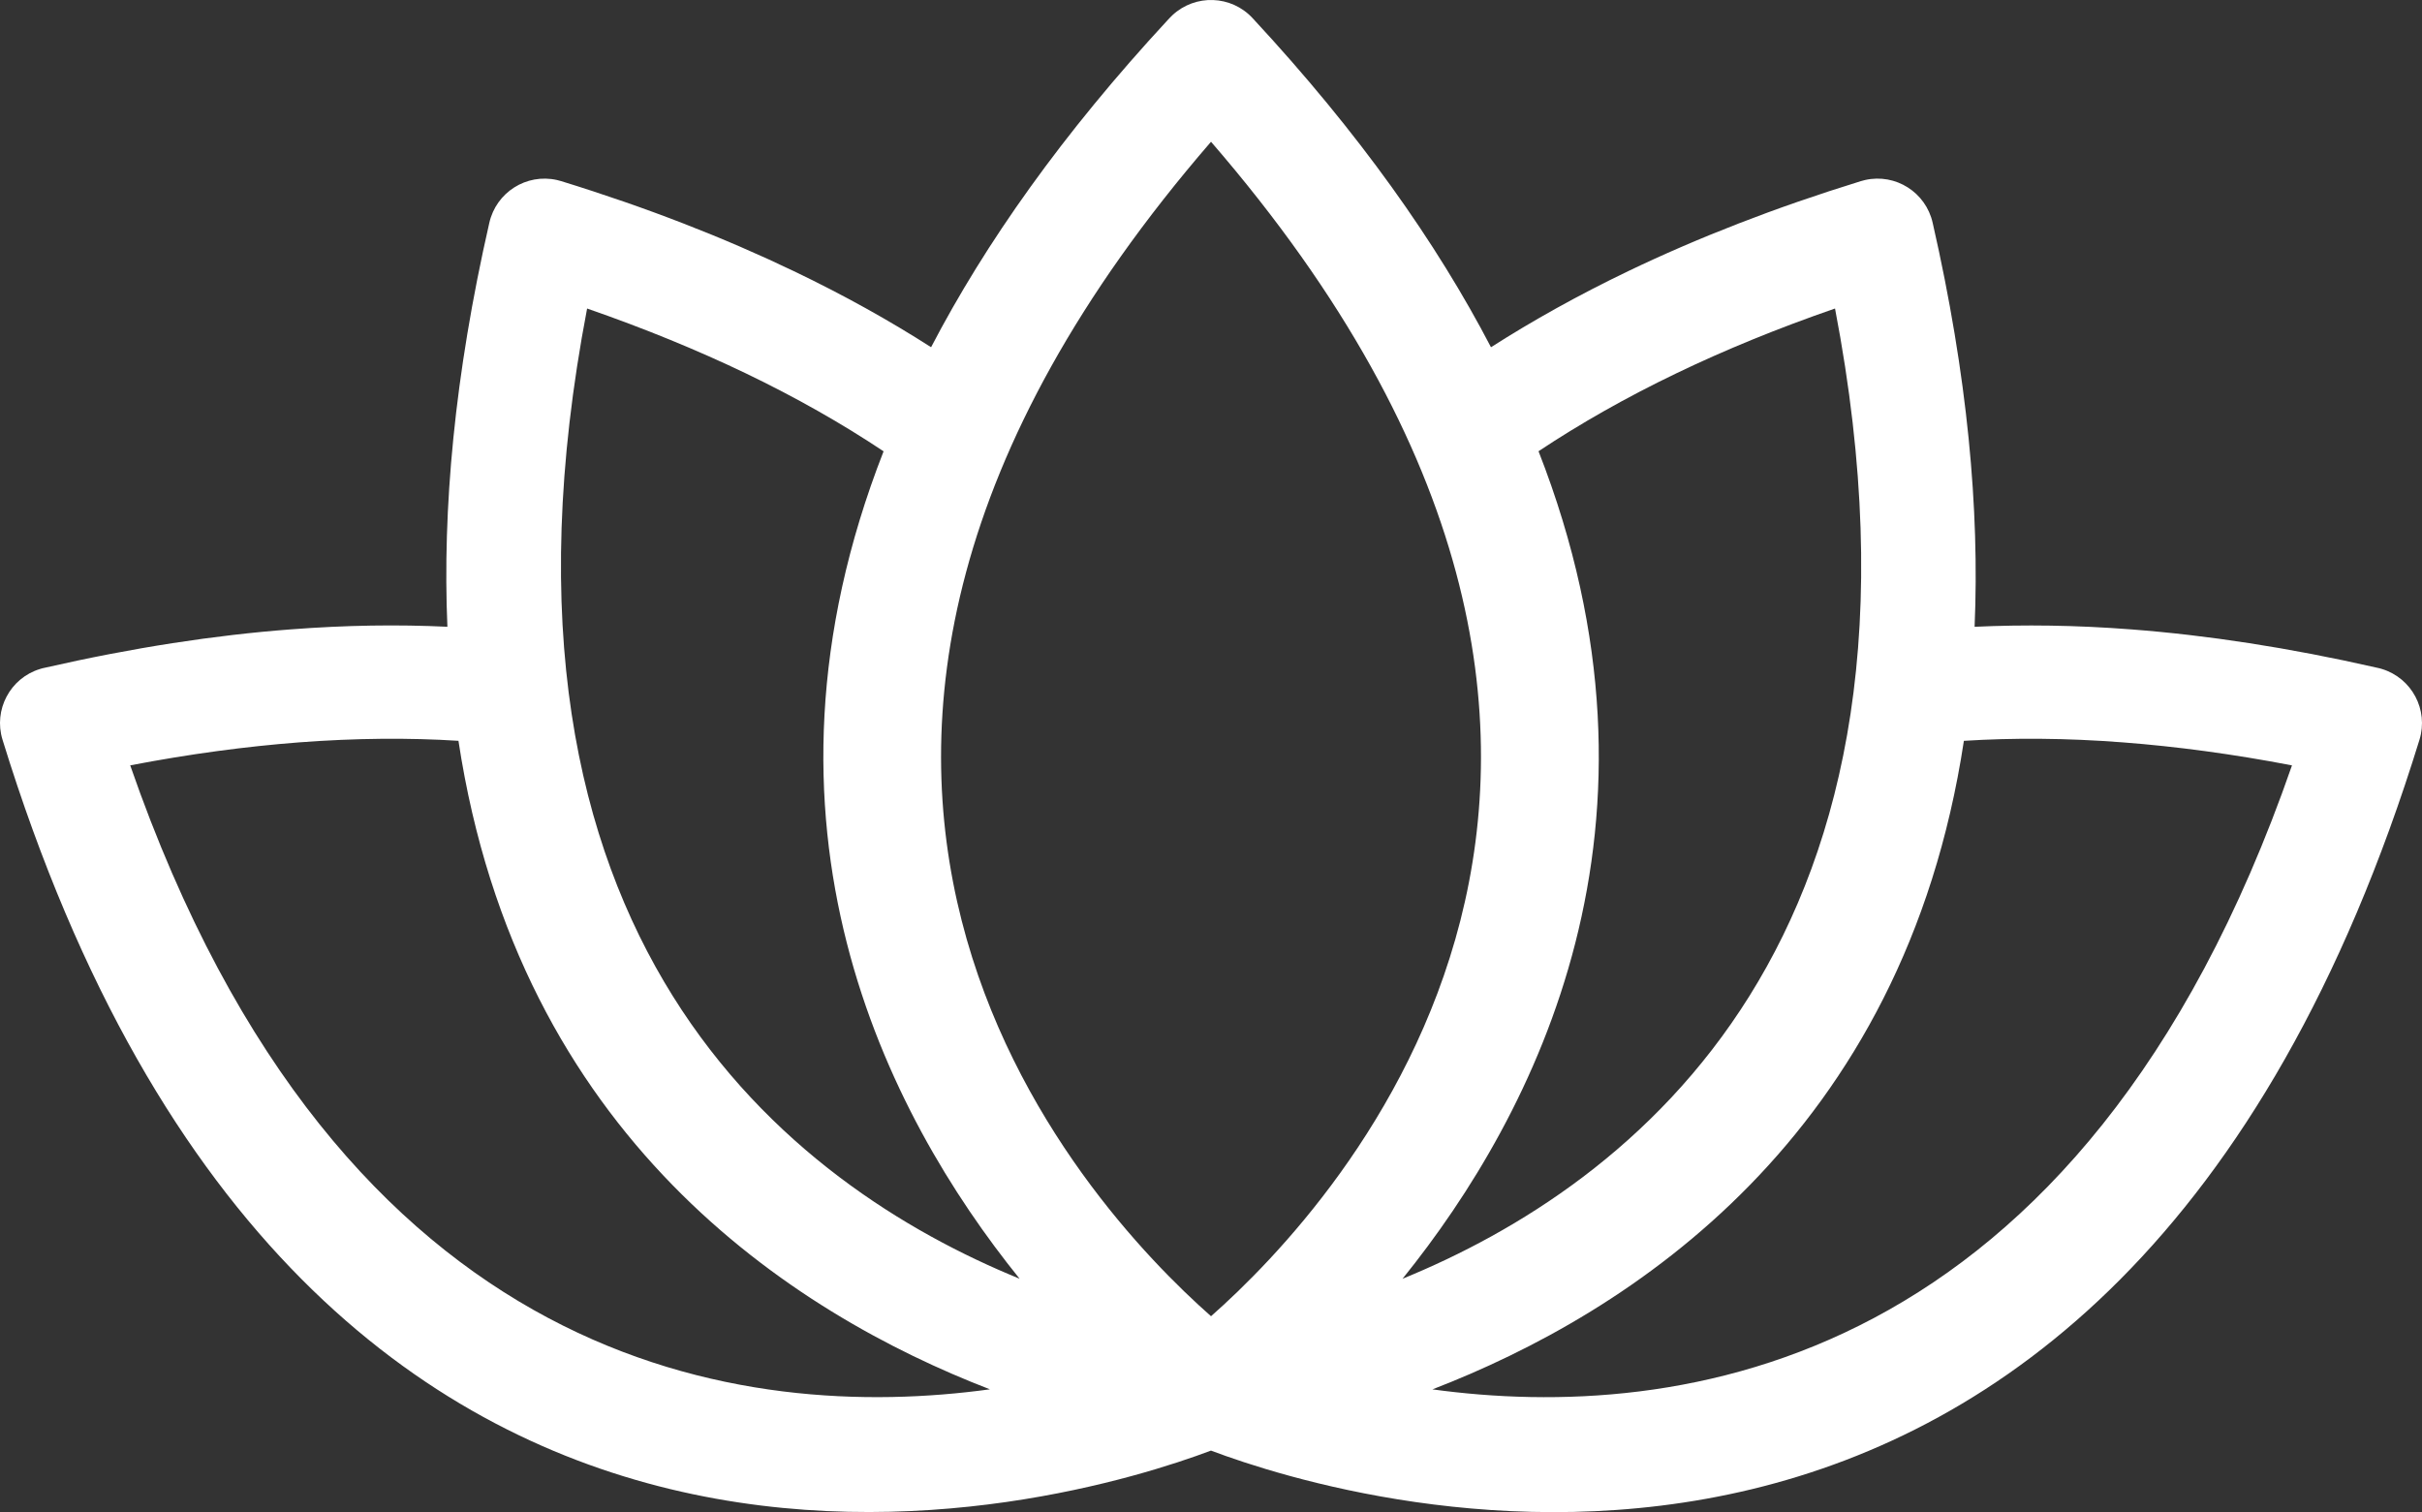
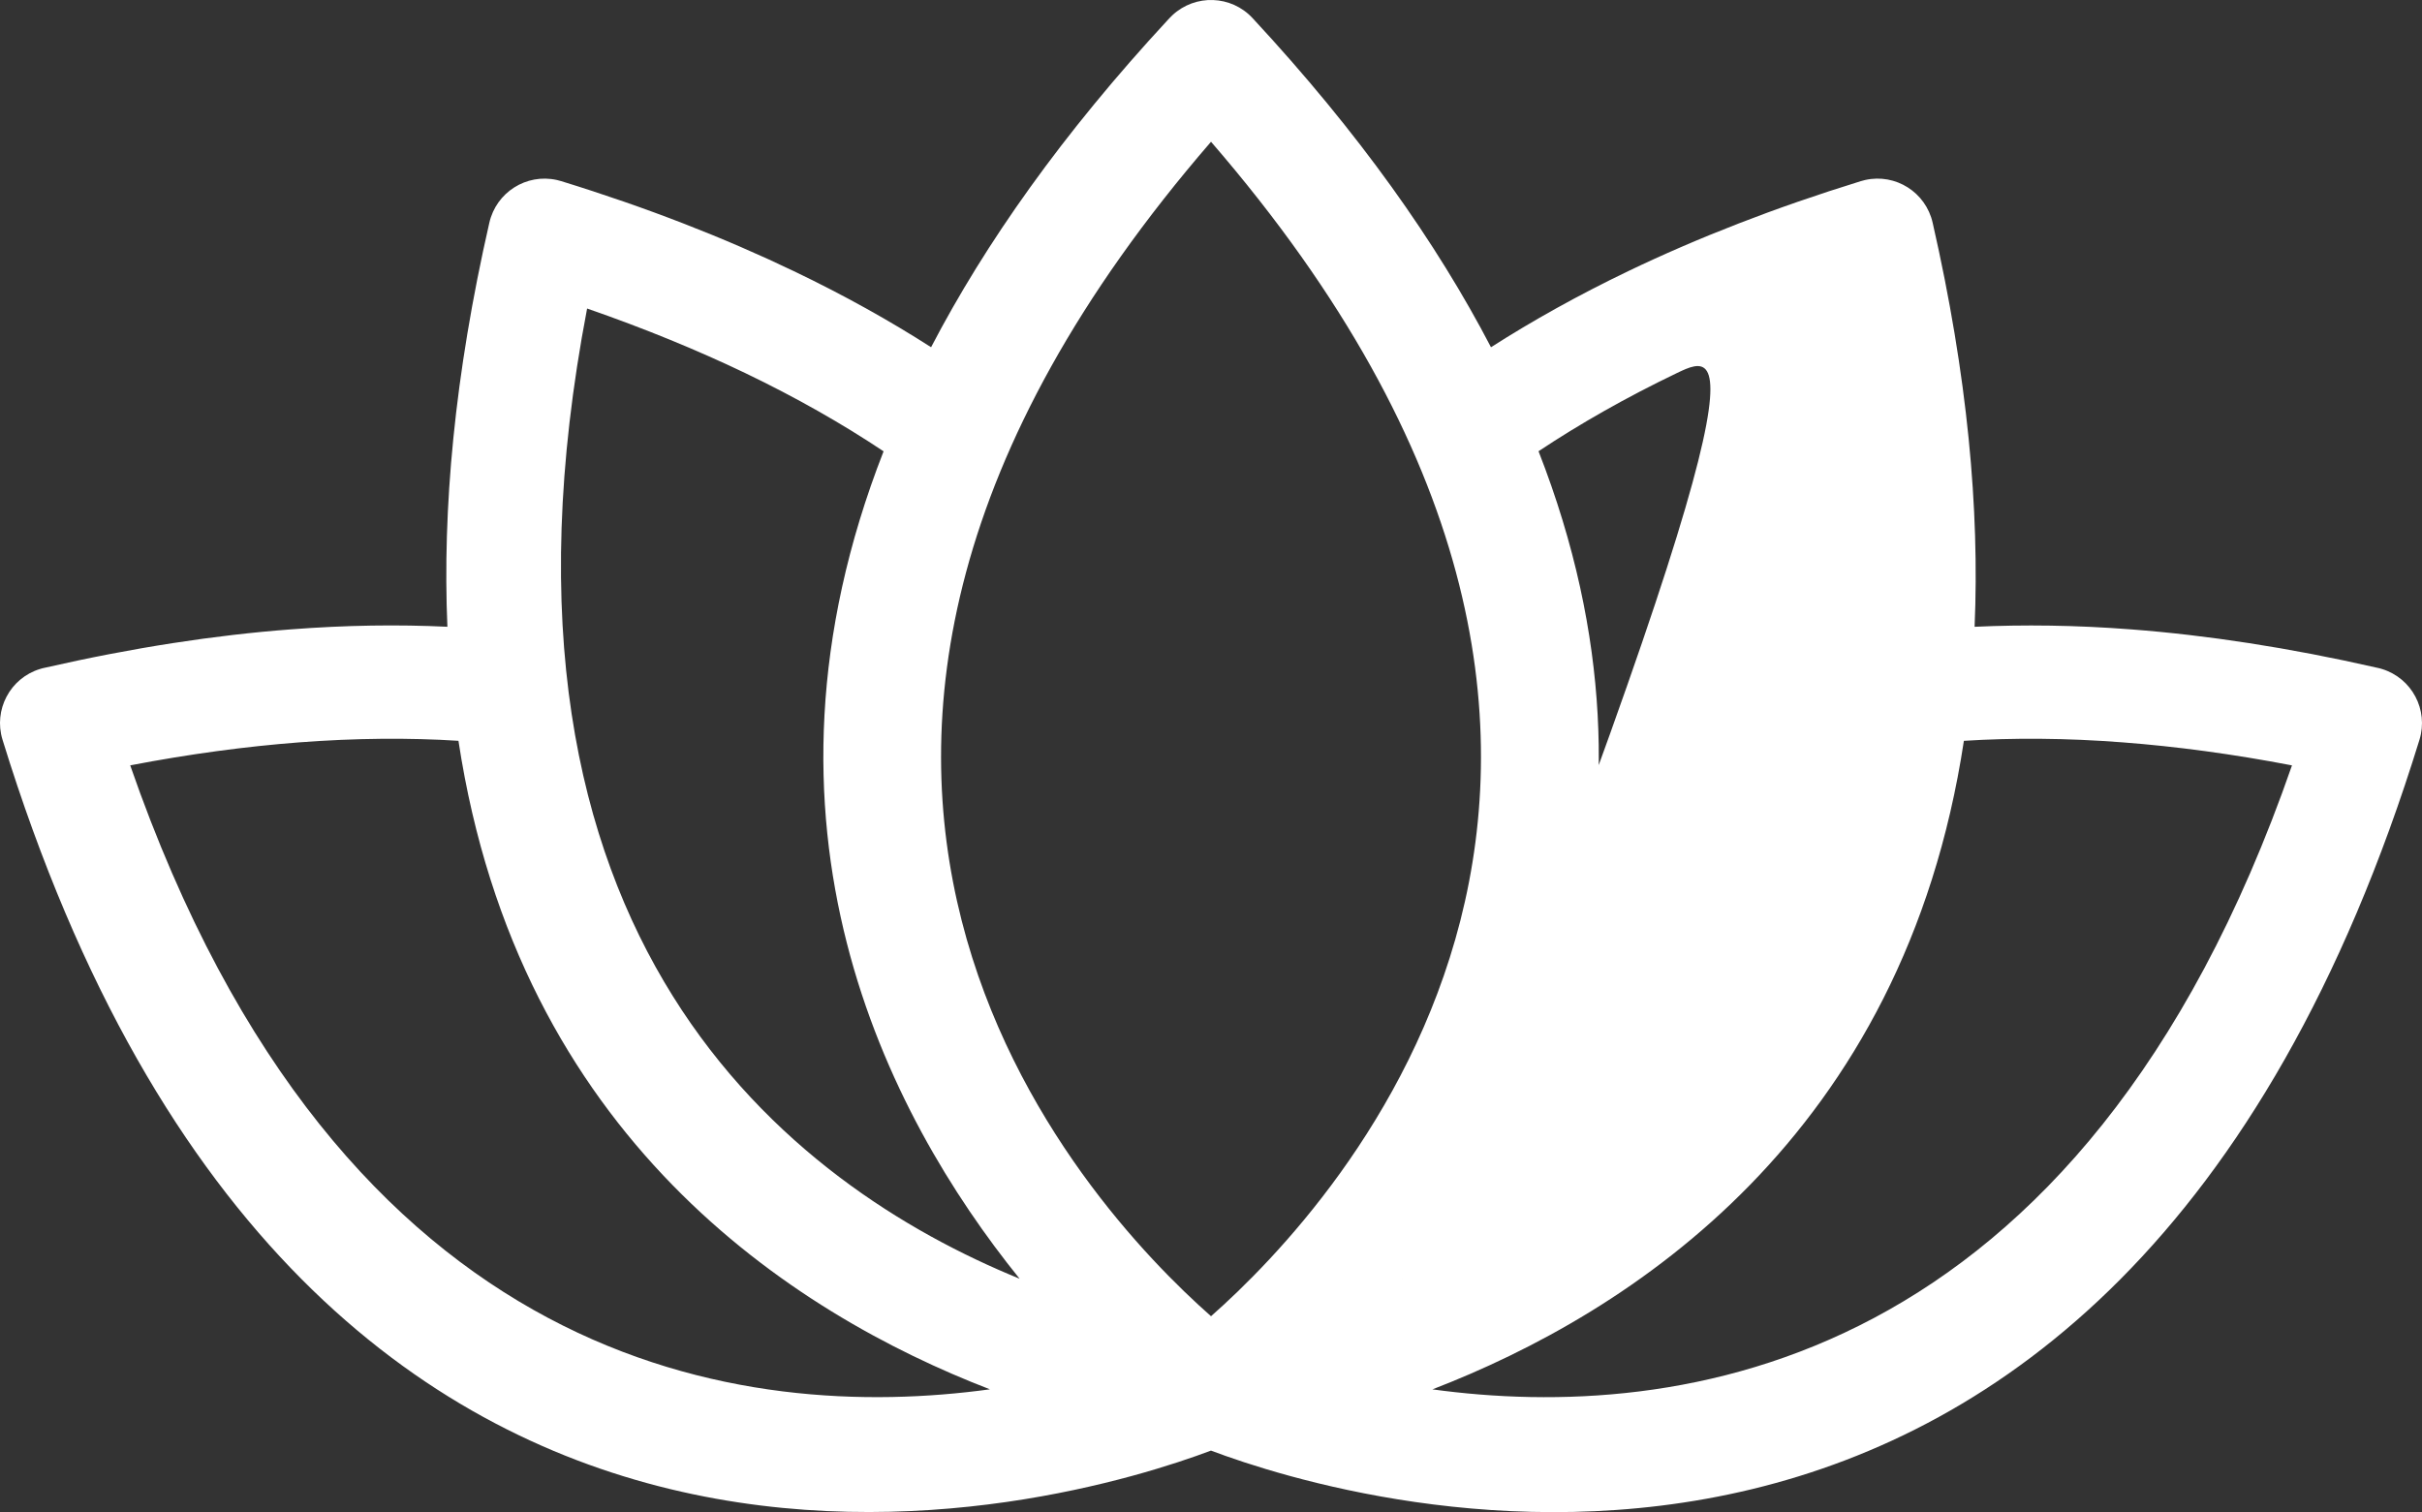
<svg xmlns="http://www.w3.org/2000/svg" width="458" height="286" viewBox="0 0 458 286" fill="none">
  <rect x="0" y="0" width="458" height="286" fill="#333333" stroke="none" />
-   <path d="M229.004 248.946C252.956 227.814 330.799 144.536 229.004 26.812C127.209 144.536 205.052 227.815 229.004 248.946ZM229.004 274.358C202.514 284.322 58.636 328.561 0.476 139.905C-1.262 134.264 1.908 128.258 7.562 126.532C7.872 126.434 8.179 126.349 8.488 126.294C25.227 122.476 40.687 120.121 54.986 119.038C65.412 118.238 75.274 118.098 84.604 118.545C83.651 96.36 85.922 71.049 92.531 42.142C93.836 36.374 99.545 32.756 105.313 34.045C105.581 34.1 105.845 34.172 106.112 34.257C122.444 39.294 137.064 45.02 150.127 51.291C159.61 55.836 168.239 60.651 176.068 65.672C186.295 46.042 200.862 25.331 220.924 3.668L221.162 3.417L221.71 2.869C226.046 -1.157 232.822 -0.919 236.851 3.417C257.041 25.165 271.688 45.973 281.945 65.676C289.774 60.668 298.39 55.852 307.873 51.294C320.936 45.024 335.557 39.298 351.888 34.26C352.155 34.175 352.42 34.107 352.687 34.048C358.455 32.743 364.177 36.378 365.469 42.146C372.062 71.052 374.349 96.363 373.396 118.549C382.726 118.115 392.591 118.239 403.014 119.041C417.313 120.134 432.773 122.48 449.512 126.297C449.822 126.353 450.128 126.437 450.438 126.535C456.092 128.274 459.262 134.268 457.524 139.909C399.325 328.675 255.361 284.3 228.996 274.361L229.004 274.358ZM86.68 140.114C77.349 139.523 67.318 139.595 56.585 140.408C46.524 141.181 35.876 142.597 24.624 144.757C64.554 259.79 141.202 269.061 187.193 262.772C149.677 248.306 98.058 215.008 86.692 140.104L86.68 140.114ZM167.088 85.362C159.258 80.142 150.561 75.189 140.921 70.559C131.871 66.223 121.925 62.139 111.022 58.351C88.111 177.945 149.843 224.308 192.807 241.855C167.551 210.552 139.492 155.912 167.091 85.345L167.088 85.362ZM270.845 262.778C316.837 269.064 393.486 259.789 433.414 144.762C422.162 142.602 411.511 141.183 401.453 140.413C390.72 139.584 380.701 139.529 371.371 140.119C360.006 215.021 308.373 248.321 270.854 262.787L270.845 262.778ZM265.234 241.855C308.195 224.302 369.927 177.942 347.003 58.35C336.1 62.125 326.154 66.206 317.104 70.558C307.464 75.188 298.767 80.141 290.937 85.347C318.536 155.9 290.474 210.554 265.221 241.858L265.234 241.855Z" fill="white" />
+   <path d="M229.004 248.946C252.956 227.814 330.799 144.536 229.004 26.812C127.209 144.536 205.052 227.815 229.004 248.946ZM229.004 274.358C202.514 284.322 58.636 328.561 0.476 139.905C-1.262 134.264 1.908 128.258 7.562 126.532C7.872 126.434 8.179 126.349 8.488 126.294C25.227 122.476 40.687 120.121 54.986 119.038C65.412 118.238 75.274 118.098 84.604 118.545C83.651 96.36 85.922 71.049 92.531 42.142C93.836 36.374 99.545 32.756 105.313 34.045C105.581 34.1 105.845 34.172 106.112 34.257C122.444 39.294 137.064 45.02 150.127 51.291C159.61 55.836 168.239 60.651 176.068 65.672C186.295 46.042 200.862 25.331 220.924 3.668L221.162 3.417L221.71 2.869C226.046 -1.157 232.822 -0.919 236.851 3.417C257.041 25.165 271.688 45.973 281.945 65.676C289.774 60.668 298.39 55.852 307.873 51.294C320.936 45.024 335.557 39.298 351.888 34.26C352.155 34.175 352.42 34.107 352.687 34.048C358.455 32.743 364.177 36.378 365.469 42.146C372.062 71.052 374.349 96.363 373.396 118.549C382.726 118.115 392.591 118.239 403.014 119.041C417.313 120.134 432.773 122.48 449.512 126.297C449.822 126.353 450.128 126.437 450.438 126.535C456.092 128.274 459.262 134.268 457.524 139.909C399.325 328.675 255.361 284.3 228.996 274.361L229.004 274.358ZM86.68 140.114C77.349 139.523 67.318 139.595 56.585 140.408C46.524 141.181 35.876 142.597 24.624 144.757C64.554 259.79 141.202 269.061 187.193 262.772C149.677 248.306 98.058 215.008 86.692 140.104L86.68 140.114ZM167.088 85.362C159.258 80.142 150.561 75.189 140.921 70.559C131.871 66.223 121.925 62.139 111.022 58.351C88.111 177.945 149.843 224.308 192.807 241.855C167.551 210.552 139.492 155.912 167.091 85.345L167.088 85.362ZM270.845 262.778C316.837 269.064 393.486 259.789 433.414 144.762C422.162 142.602 411.511 141.183 401.453 140.413C390.72 139.584 380.701 139.529 371.371 140.119C360.006 215.021 308.373 248.321 270.854 262.787L270.845 262.778ZM265.234 241.855C336.1 62.125 326.154 66.206 317.104 70.558C307.464 75.188 298.767 80.141 290.937 85.347C318.536 155.9 290.474 210.554 265.221 241.858L265.234 241.855Z" fill="white" />
</svg>